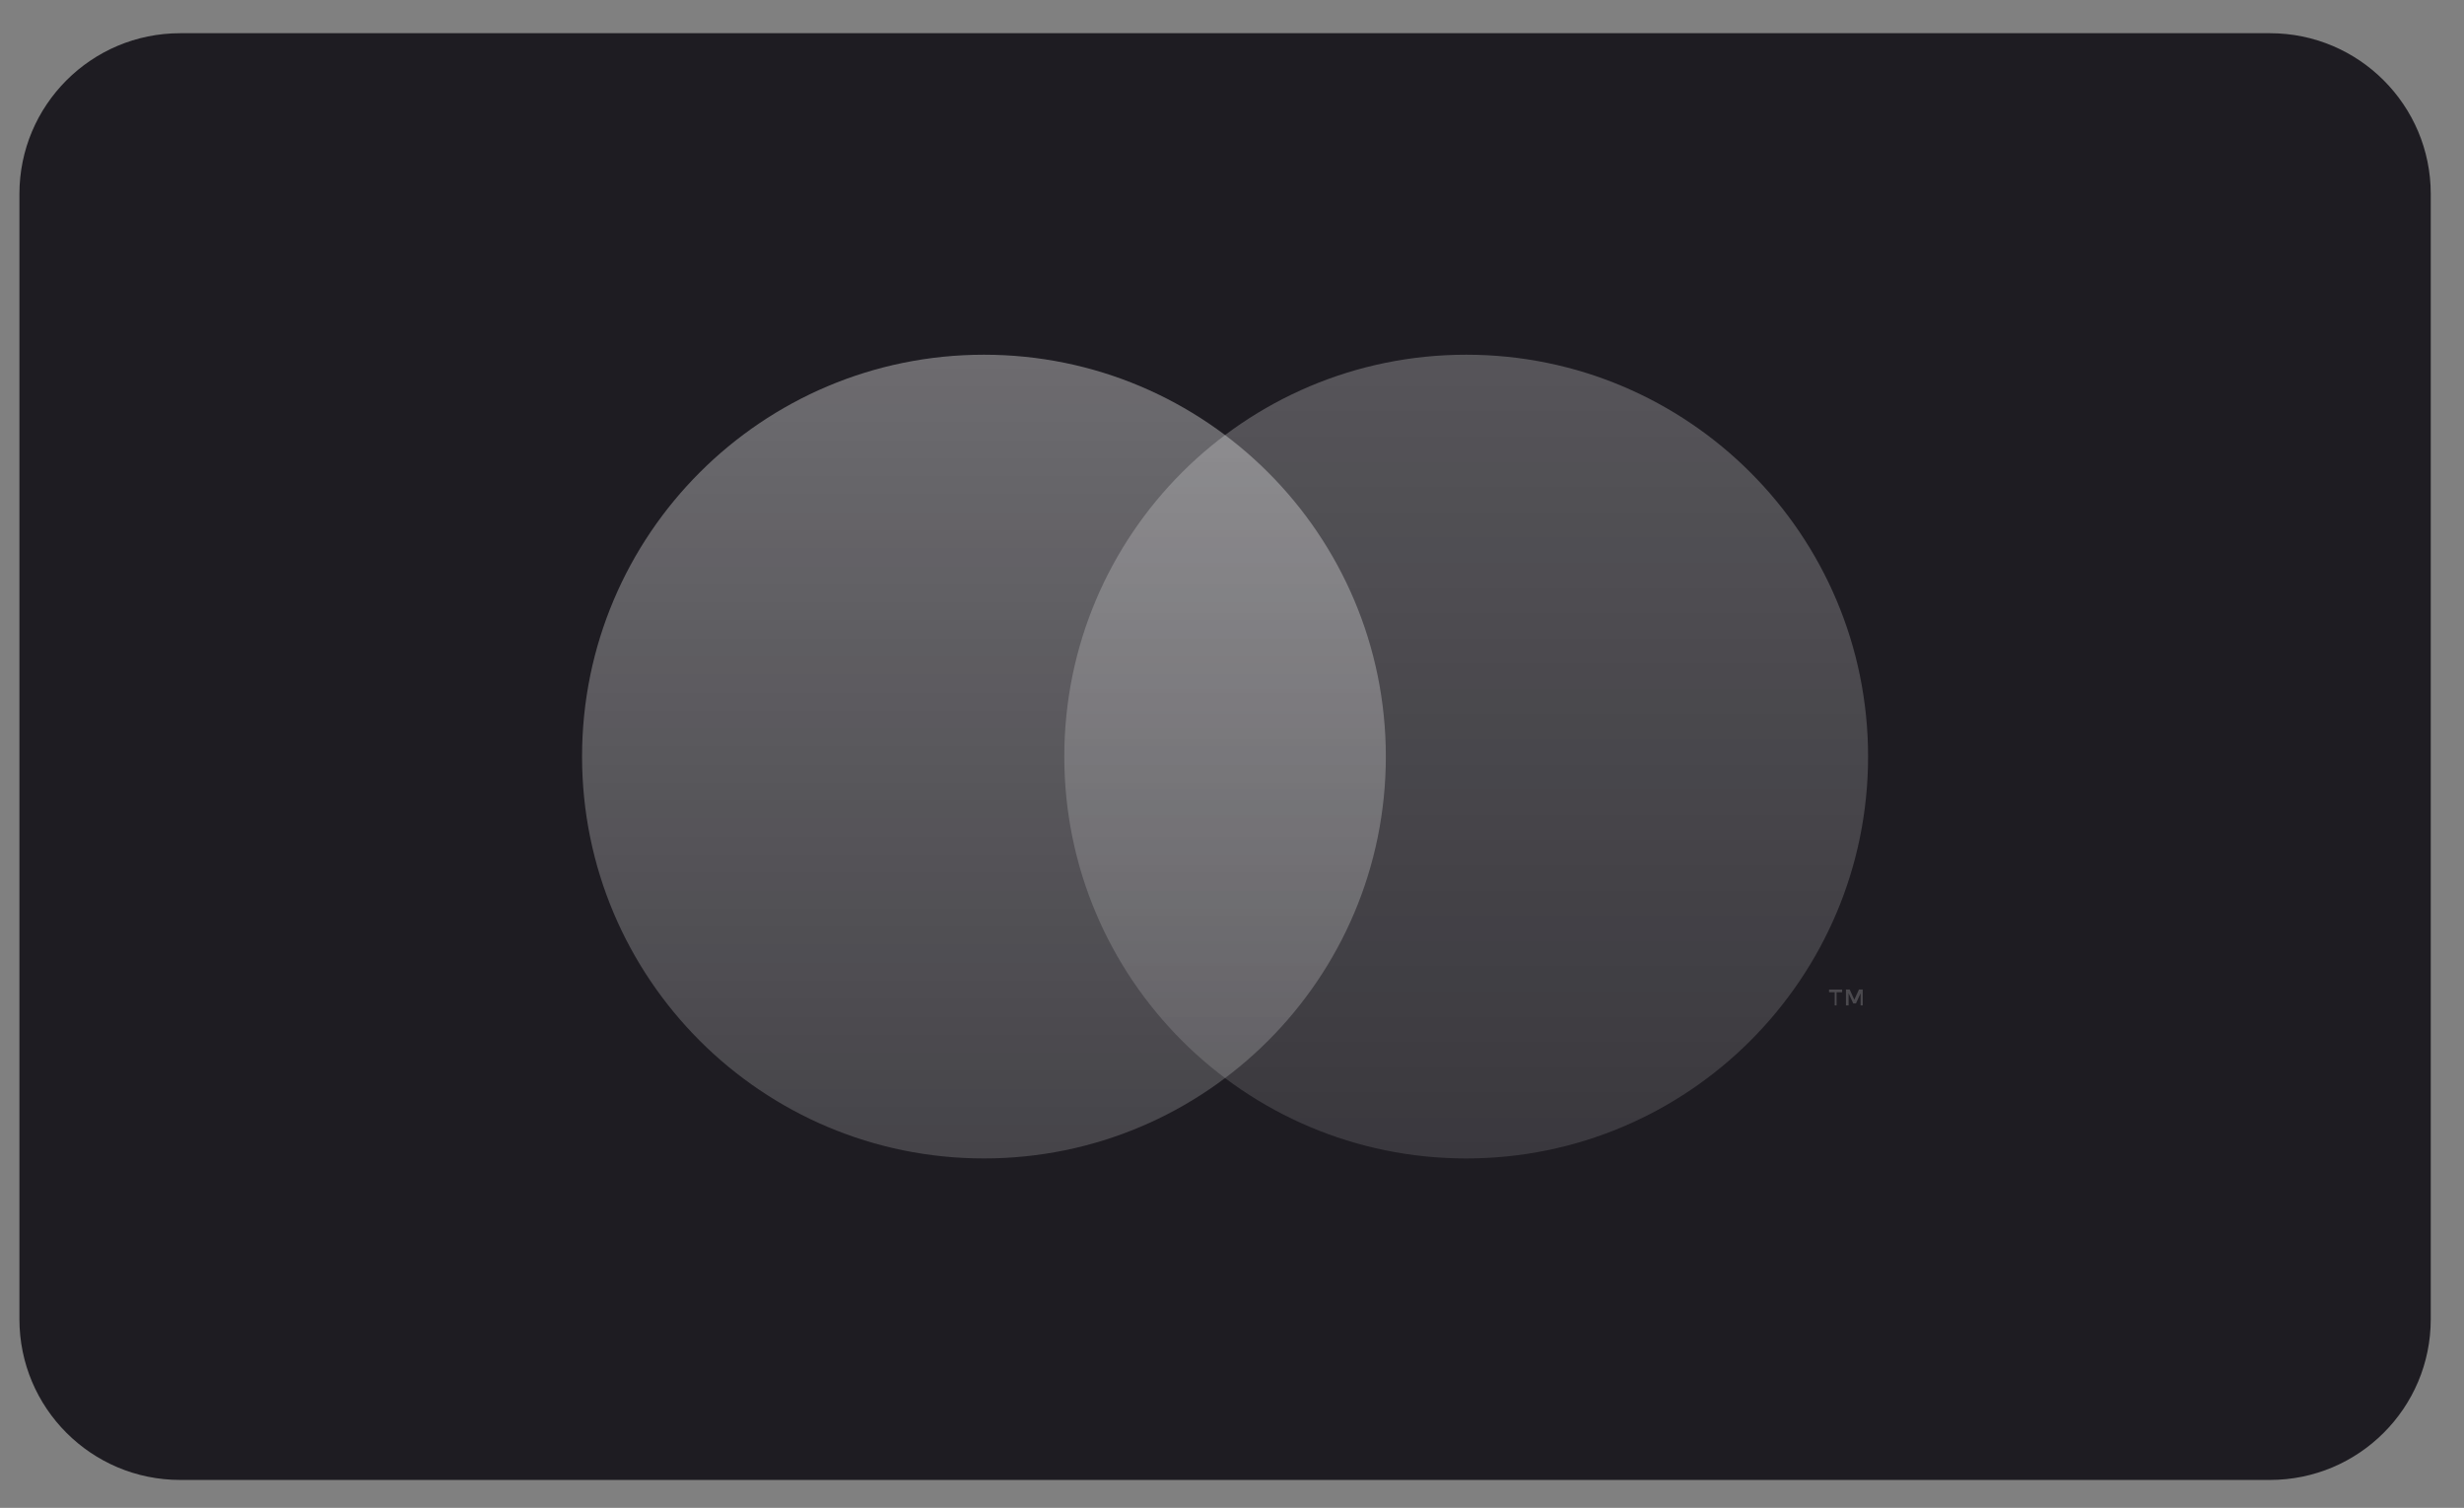
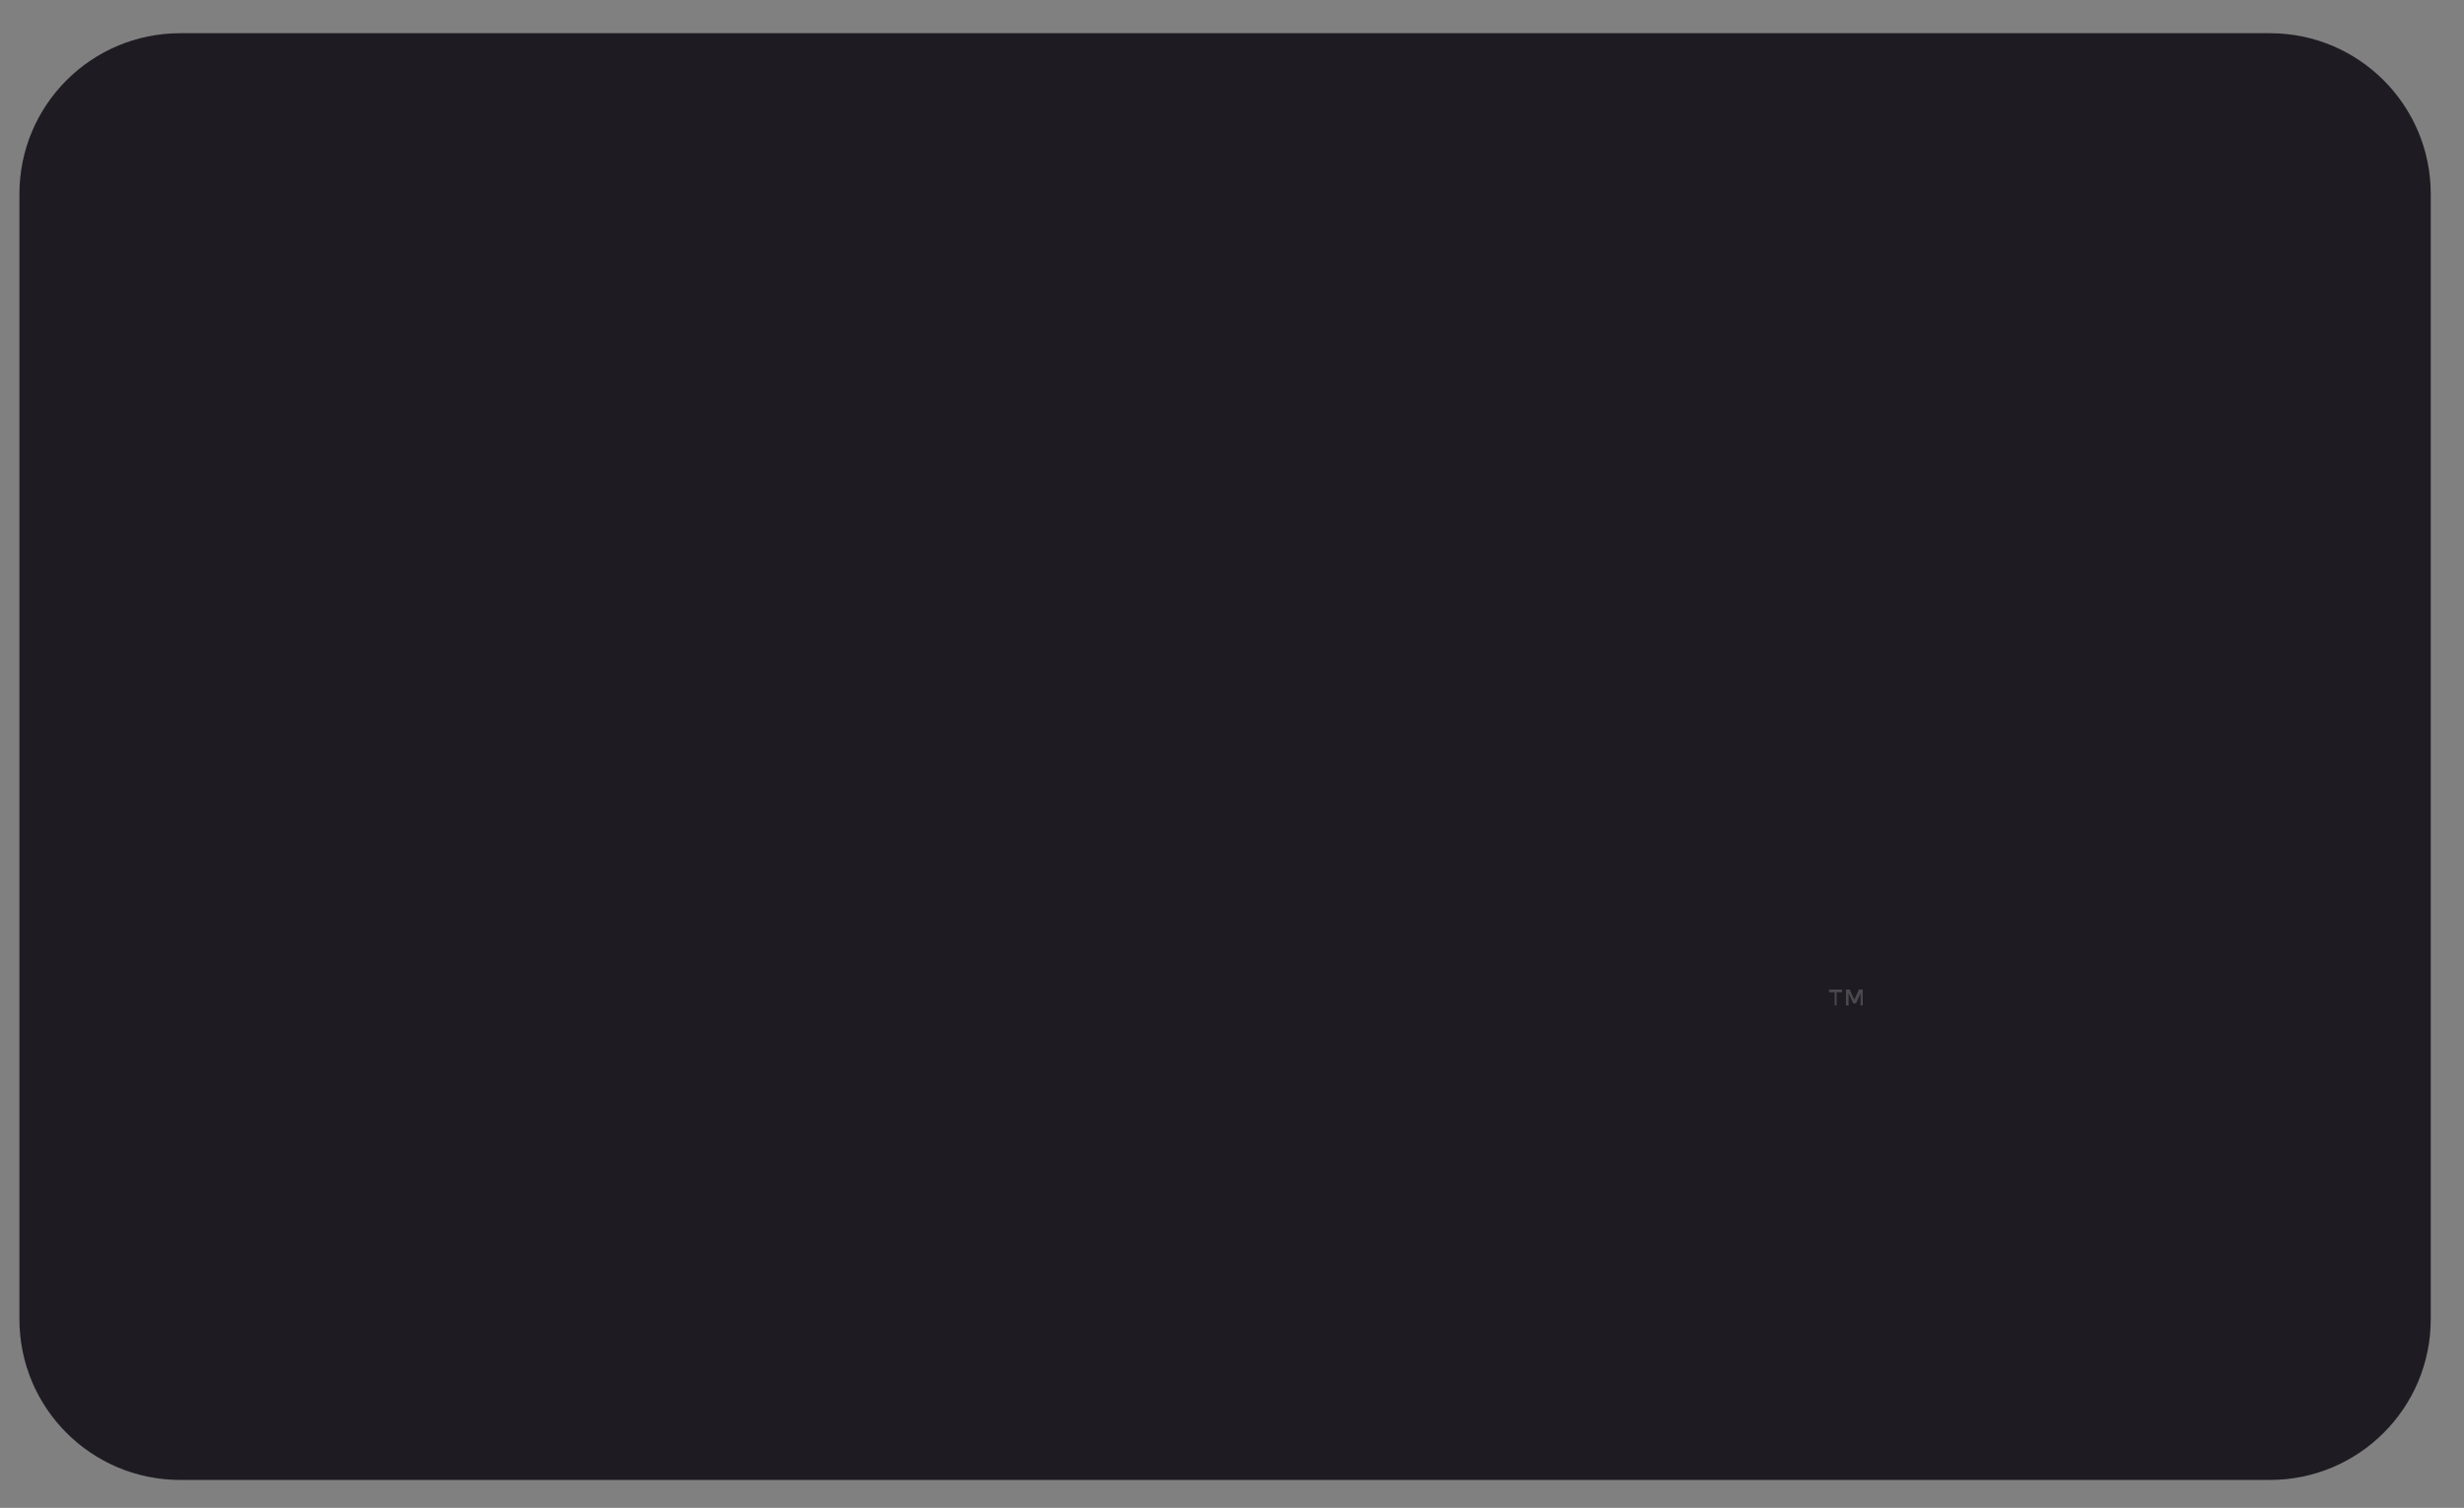
<svg xmlns="http://www.w3.org/2000/svg" width="67" height="41" viewBox="0 0 67 41" fill="none">
  <rect x="0" y="0" width="67" height="41" fill="#808080" stroke="none" />
  <g clip-path="url(#clip0_1_3569)">
    <path d="M61.724 0.903H4.899C2.485 0.903 0.528 2.86 0.528 5.274V35.87C0.528 38.285 2.485 40.241 4.899 40.241H61.724C64.138 40.241 66.096 38.285 66.096 35.87V5.274C66.096 2.86 64.138 0.903 61.724 0.903Z" fill="#1E1C22" />
    <path opacity="0.2" d="M49.939 27.337V26.981H50.091V26.908H49.735V26.981H49.888V27.337H49.939ZM50.65 27.337V26.905H50.548L50.422 27.184L50.295 26.905H50.194V27.337H50.266V27.007L50.393 27.285H50.466L50.593 27.007V27.337H50.65Z" fill="white" />
-     <path opacity="0.35" d="M26.755 31.499C32.79 31.499 37.683 26.607 37.683 20.572C37.683 14.537 32.79 9.645 26.755 9.645C20.72 9.645 15.827 14.537 15.827 20.572C15.827 26.607 20.72 31.499 26.755 31.499Z" fill="url(#paint0_linear_1_3569)" />
-     <path opacity="0.25" d="M39.868 31.499C45.904 31.499 50.796 26.607 50.796 20.572C50.796 14.537 45.904 9.645 39.868 9.645C33.833 9.645 28.94 14.537 28.94 20.572C28.94 26.607 33.833 31.499 39.868 31.499Z" fill="url(#paint1_linear_1_3569)" />
  </g>
  <defs>
    <linearGradient id="paint0_linear_1_3569" x1="26.755" y1="9.645" x2="26.755" y2="31.499" gradientUnits="userSpaceOnUse">
      <stop stop-color="white" />
      <stop offset="1" stop-color="white" stop-opacity="0.5" />
    </linearGradient>
    <linearGradient id="paint1_linear_1_3569" x1="39.868" y1="9.645" x2="39.868" y2="31.499" gradientUnits="userSpaceOnUse">
      <stop stop-color="white" />
      <stop offset="1" stop-color="white" stop-opacity="0.5" />
    </linearGradient>
    <clipPath id="clip0_1_3569">
      <rect width="66.66" height="40" fill="white" transform="translate(0.271 0.572)" />
    </clipPath>
  </defs>
</svg>